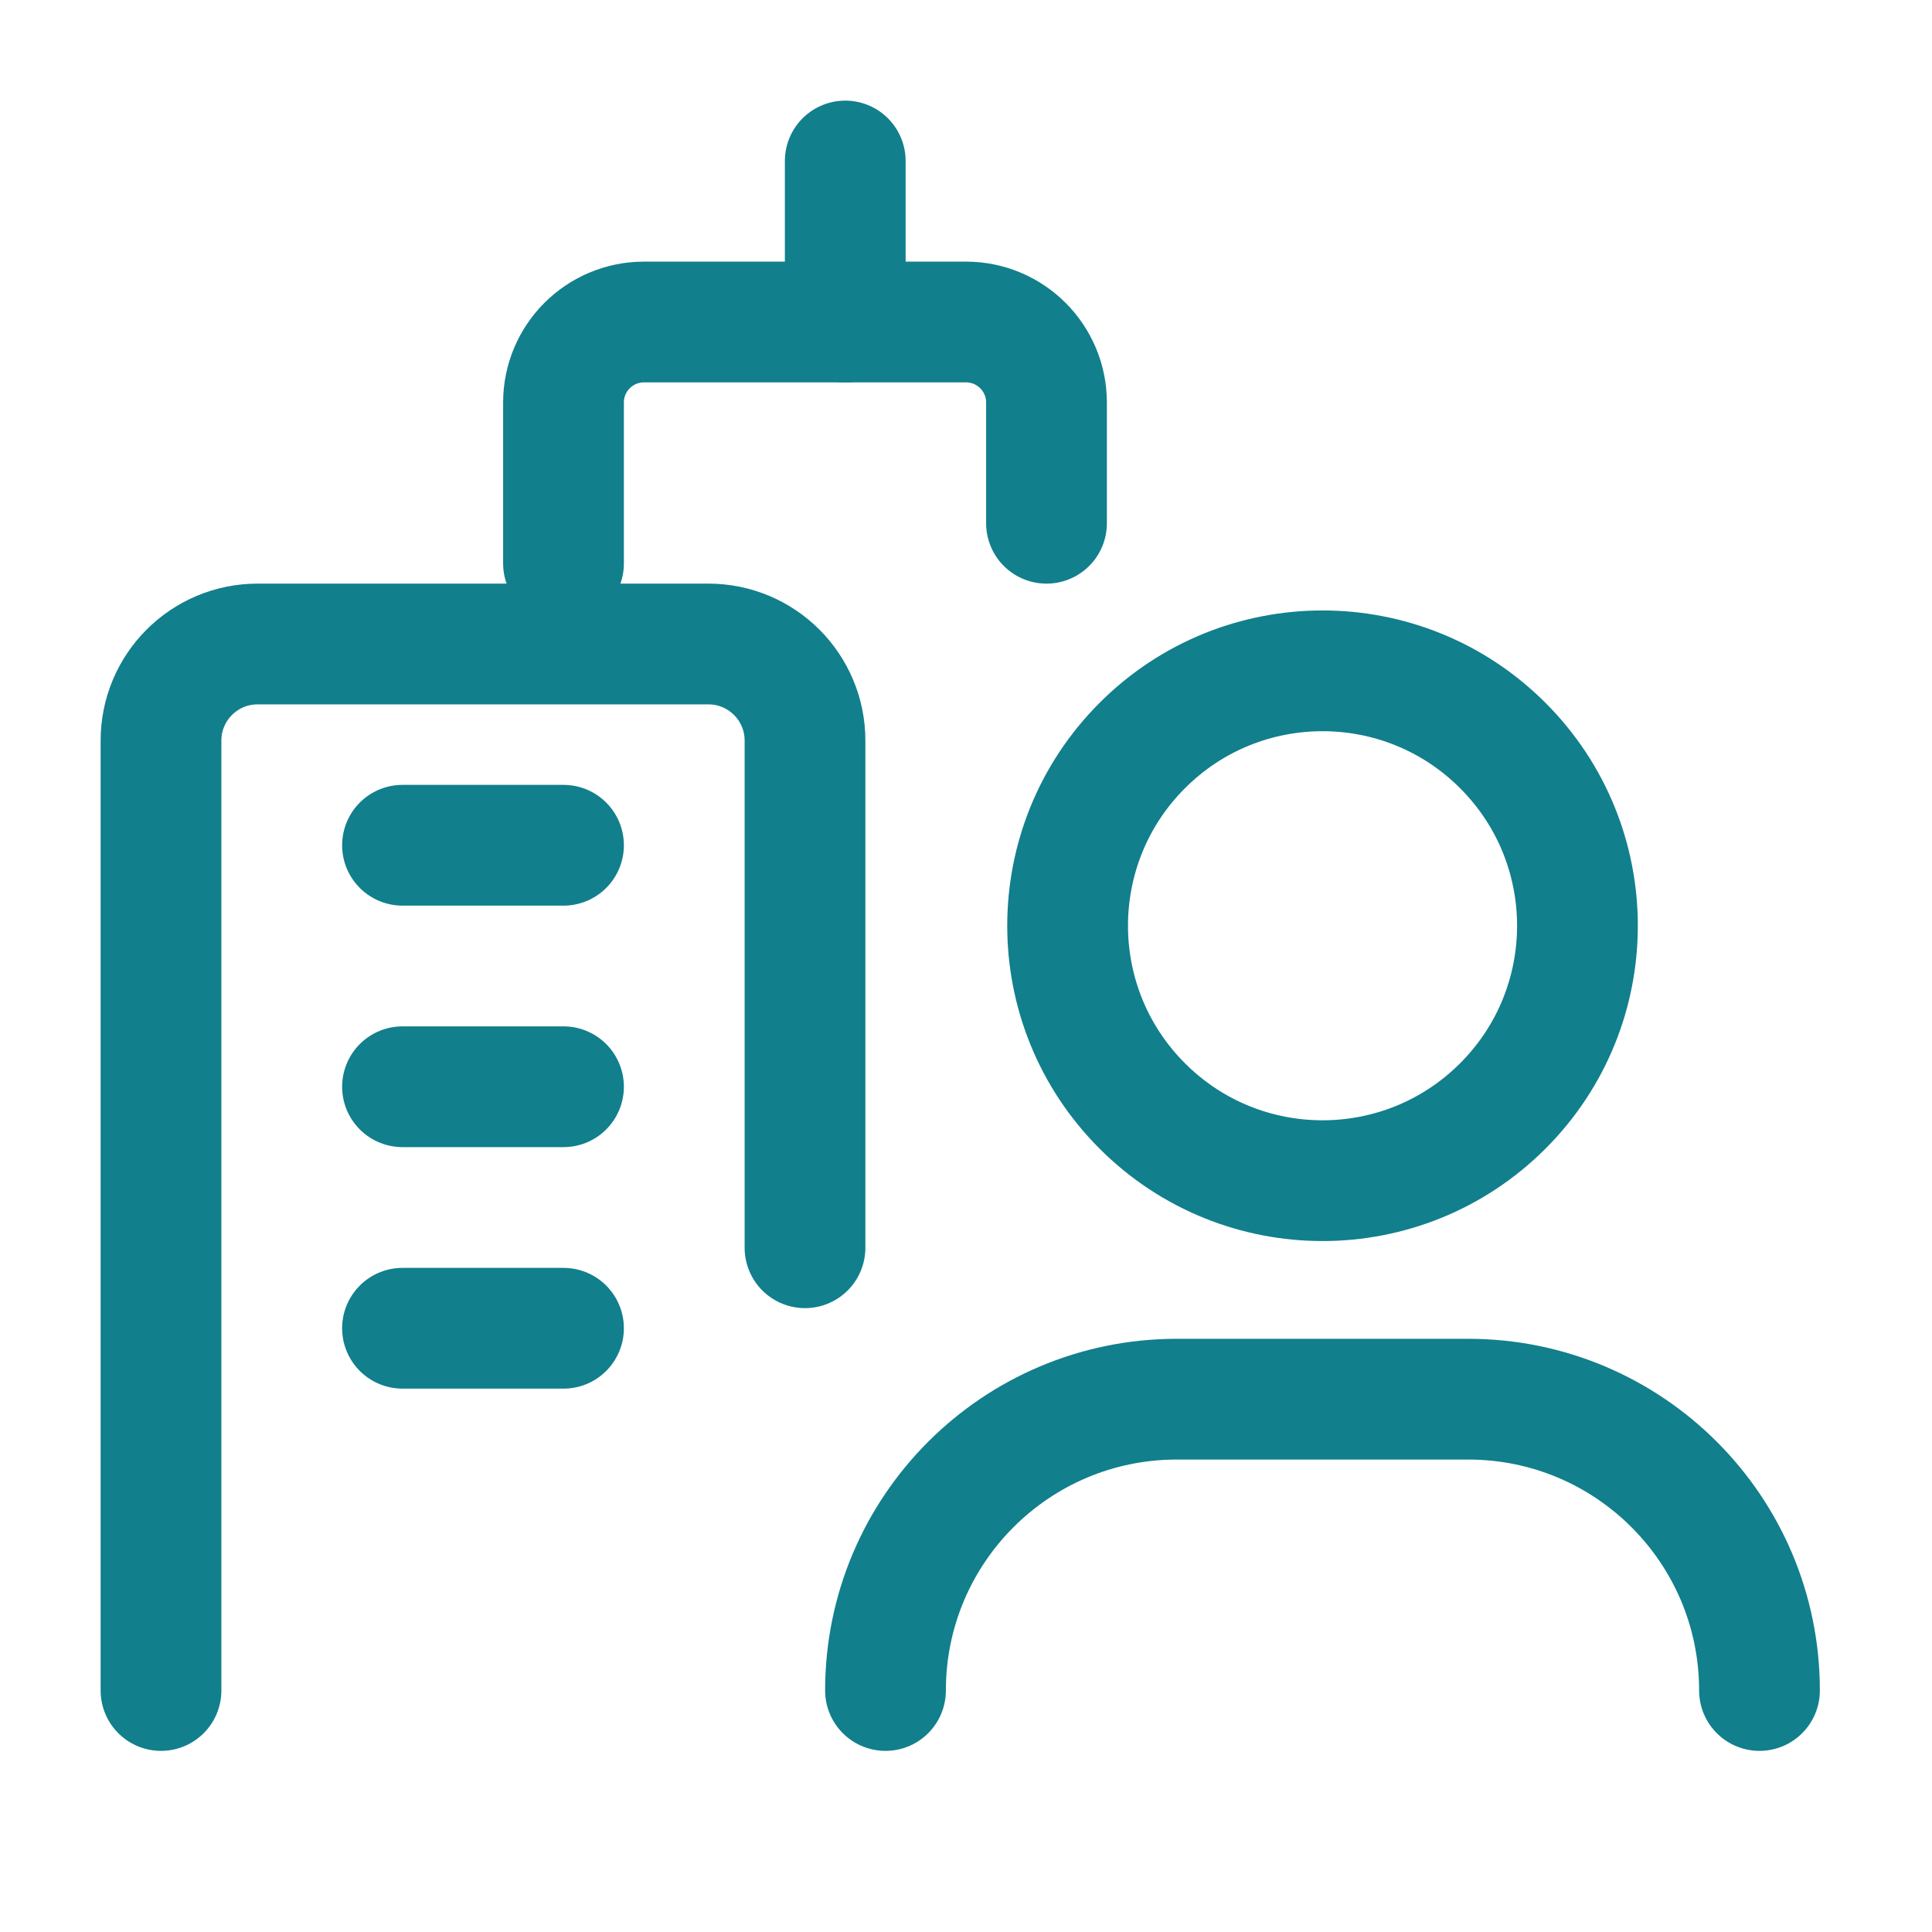
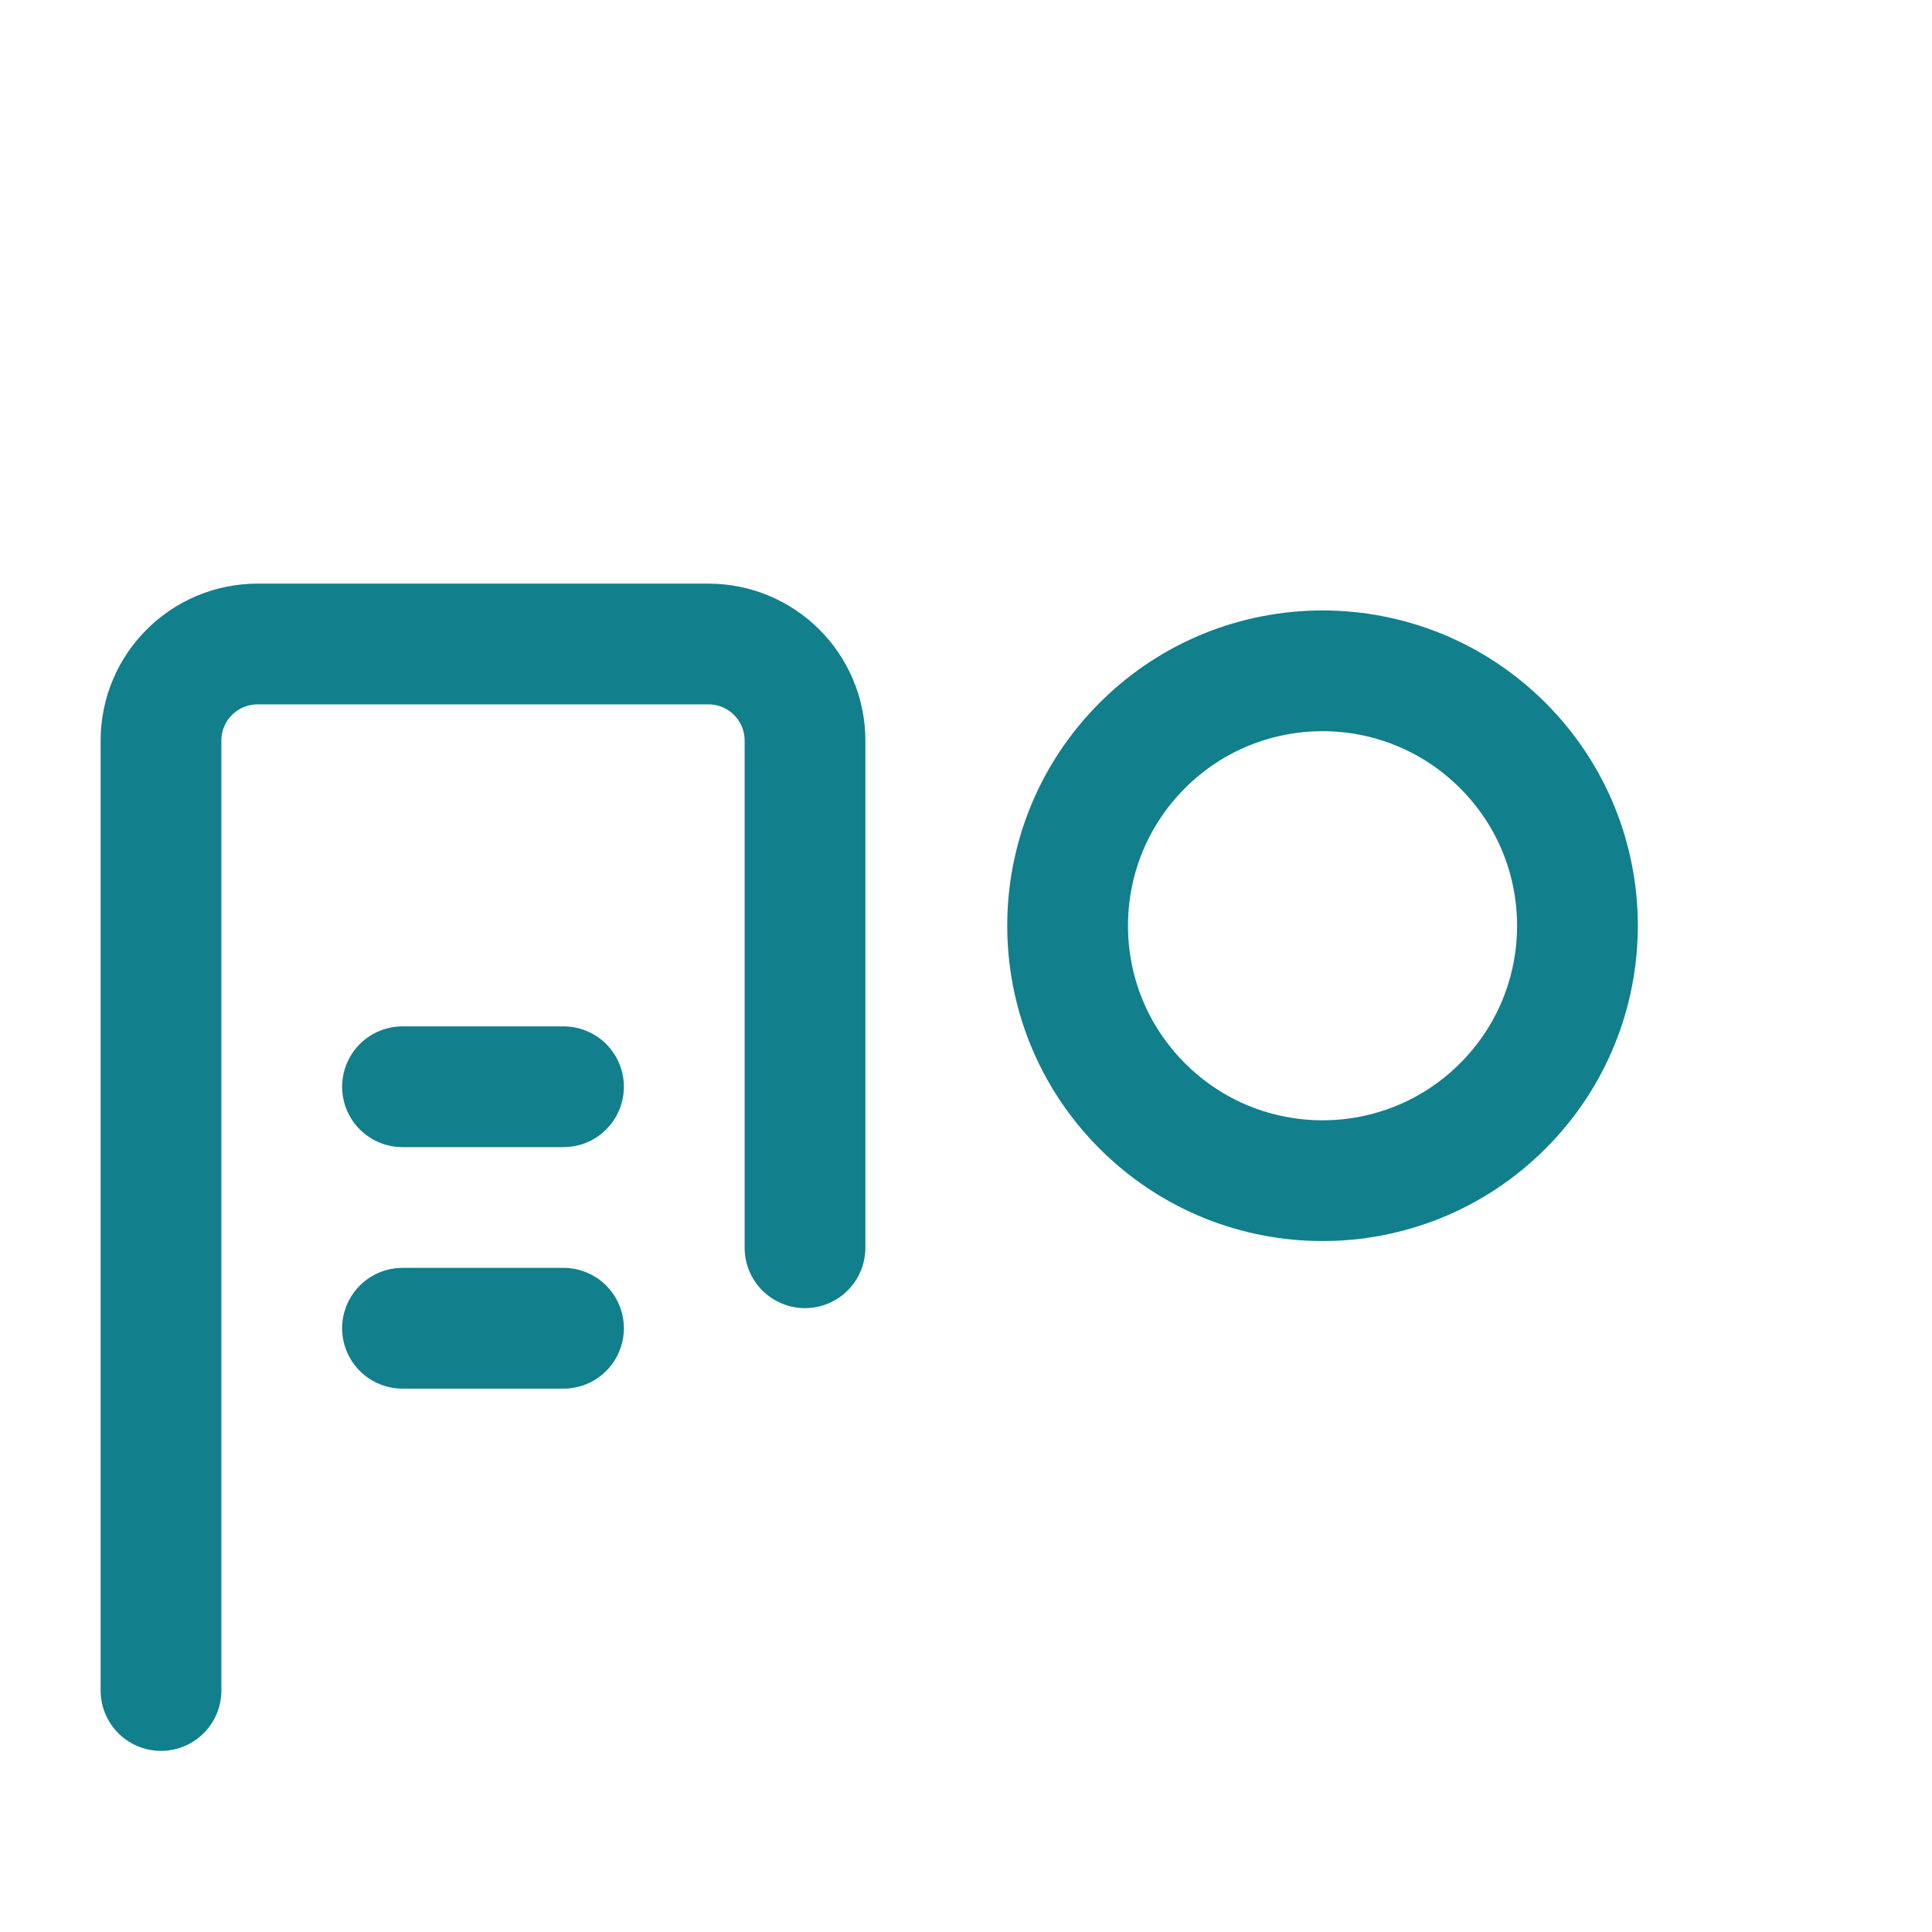
<svg xmlns="http://www.w3.org/2000/svg" width="24" height="24" viewBox="0 0 24 24" fill="none">
-   <path d="M11 21C11 19.001 12.62 17.381 14.619 17.381H18.238C20.237 17.381 21.857 19.001 21.857 21" stroke="#117F8C" stroke-width="1.5" stroke-linecap="round" stroke-linejoin="round" />
  <path d="M18.668 9.261C19.905 10.497 19.905 12.503 18.668 13.739C17.432 14.976 15.426 14.976 14.19 13.739C12.953 12.503 12.953 10.497 14.19 9.261C15.426 8.024 17.432 8.024 18.668 9.261" stroke="#117F8C" stroke-width="1.5" stroke-linecap="round" stroke-linejoin="round" />
  <path d="M2 21V9.2C2 8.537 2.537 8 3.2 8H8.8C9.463 8 10 8.537 10 9.2V15.5" stroke="#117F8C" stroke-width="1.5" stroke-linecap="round" stroke-linejoin="round" />
-   <path d="M7 7V5C7 4.448 7.448 4 8 4H12C12.552 4 13 4.448 13 5V6.5" stroke="#117F8C" stroke-width="1.5" stroke-linecap="round" stroke-linejoin="round" />
-   <path d="M10.5 2V4.001" stroke="#117F8C" stroke-width="1.5" stroke-linecap="round" stroke-linejoin="round" />
  <path d="M7 13.5H5" stroke="#117F8C" stroke-width="1.5" stroke-linecap="round" stroke-linejoin="round" />
-   <path d="M7 10.5H5" stroke="#117F8C" stroke-width="1.5" stroke-linecap="round" stroke-linejoin="round" />
  <path d="M7 16.5H5" stroke="#117F8C" stroke-width="1.5" stroke-linecap="round" stroke-linejoin="round" />
</svg>